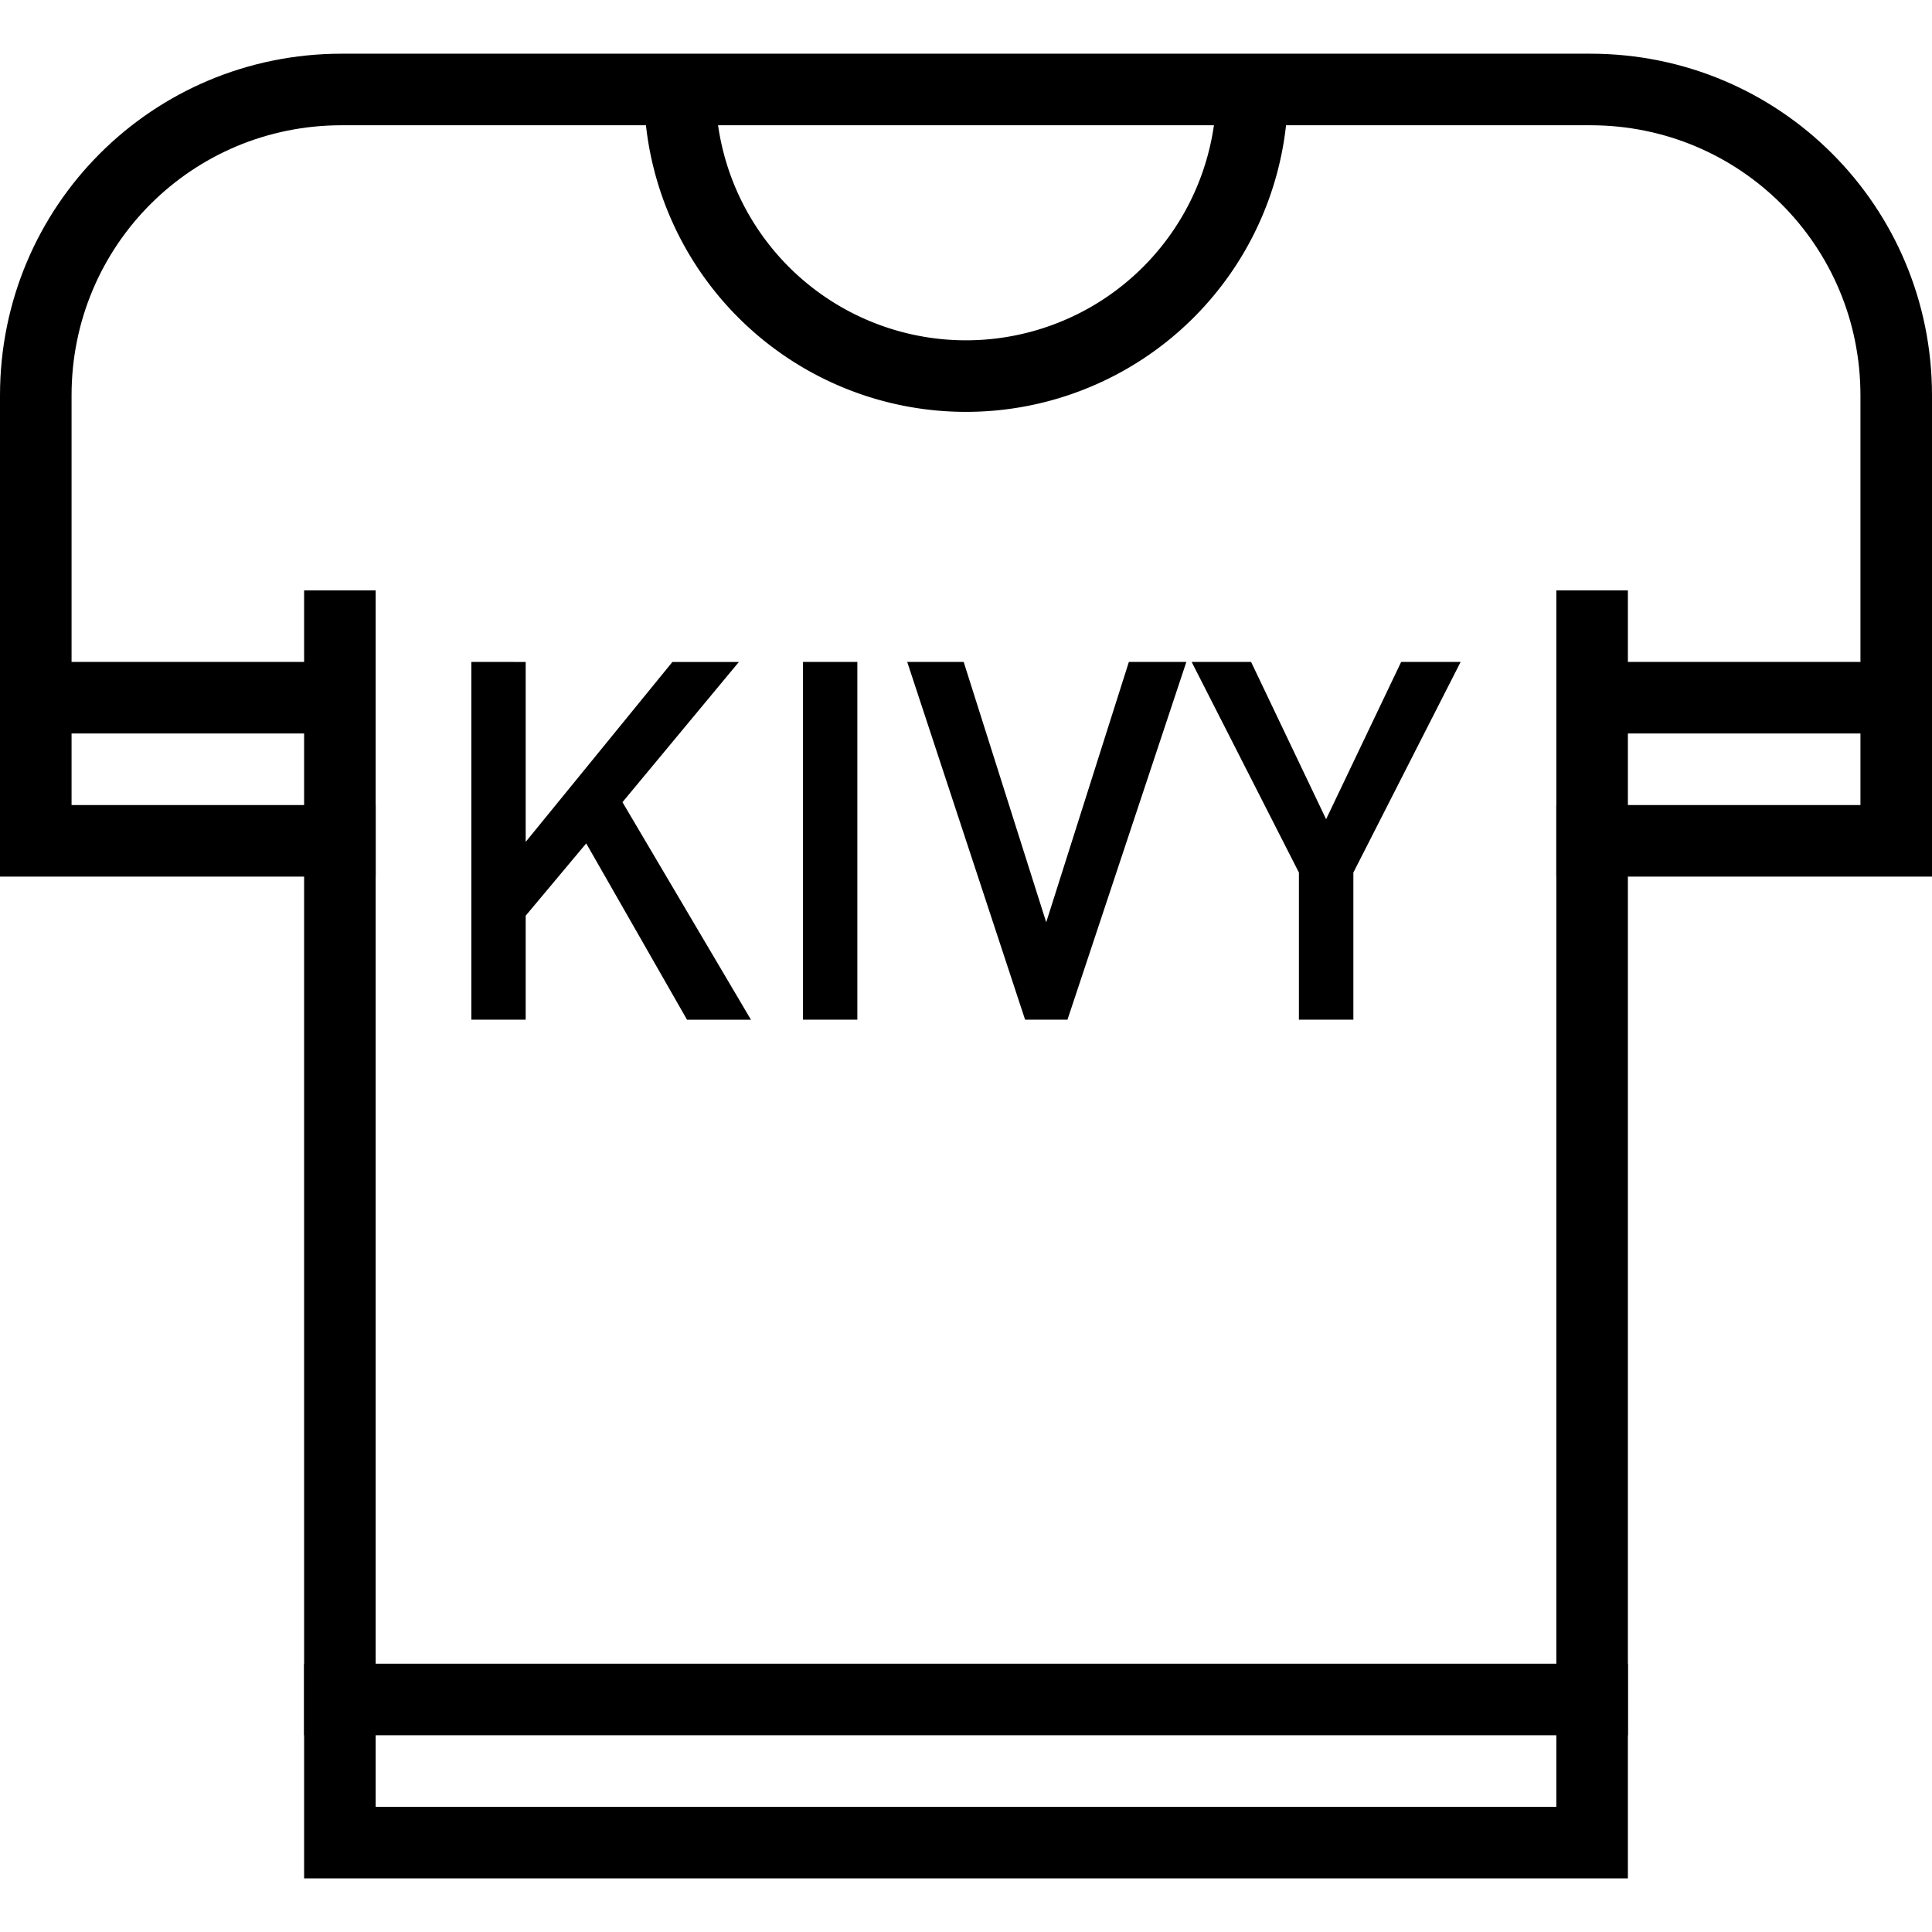
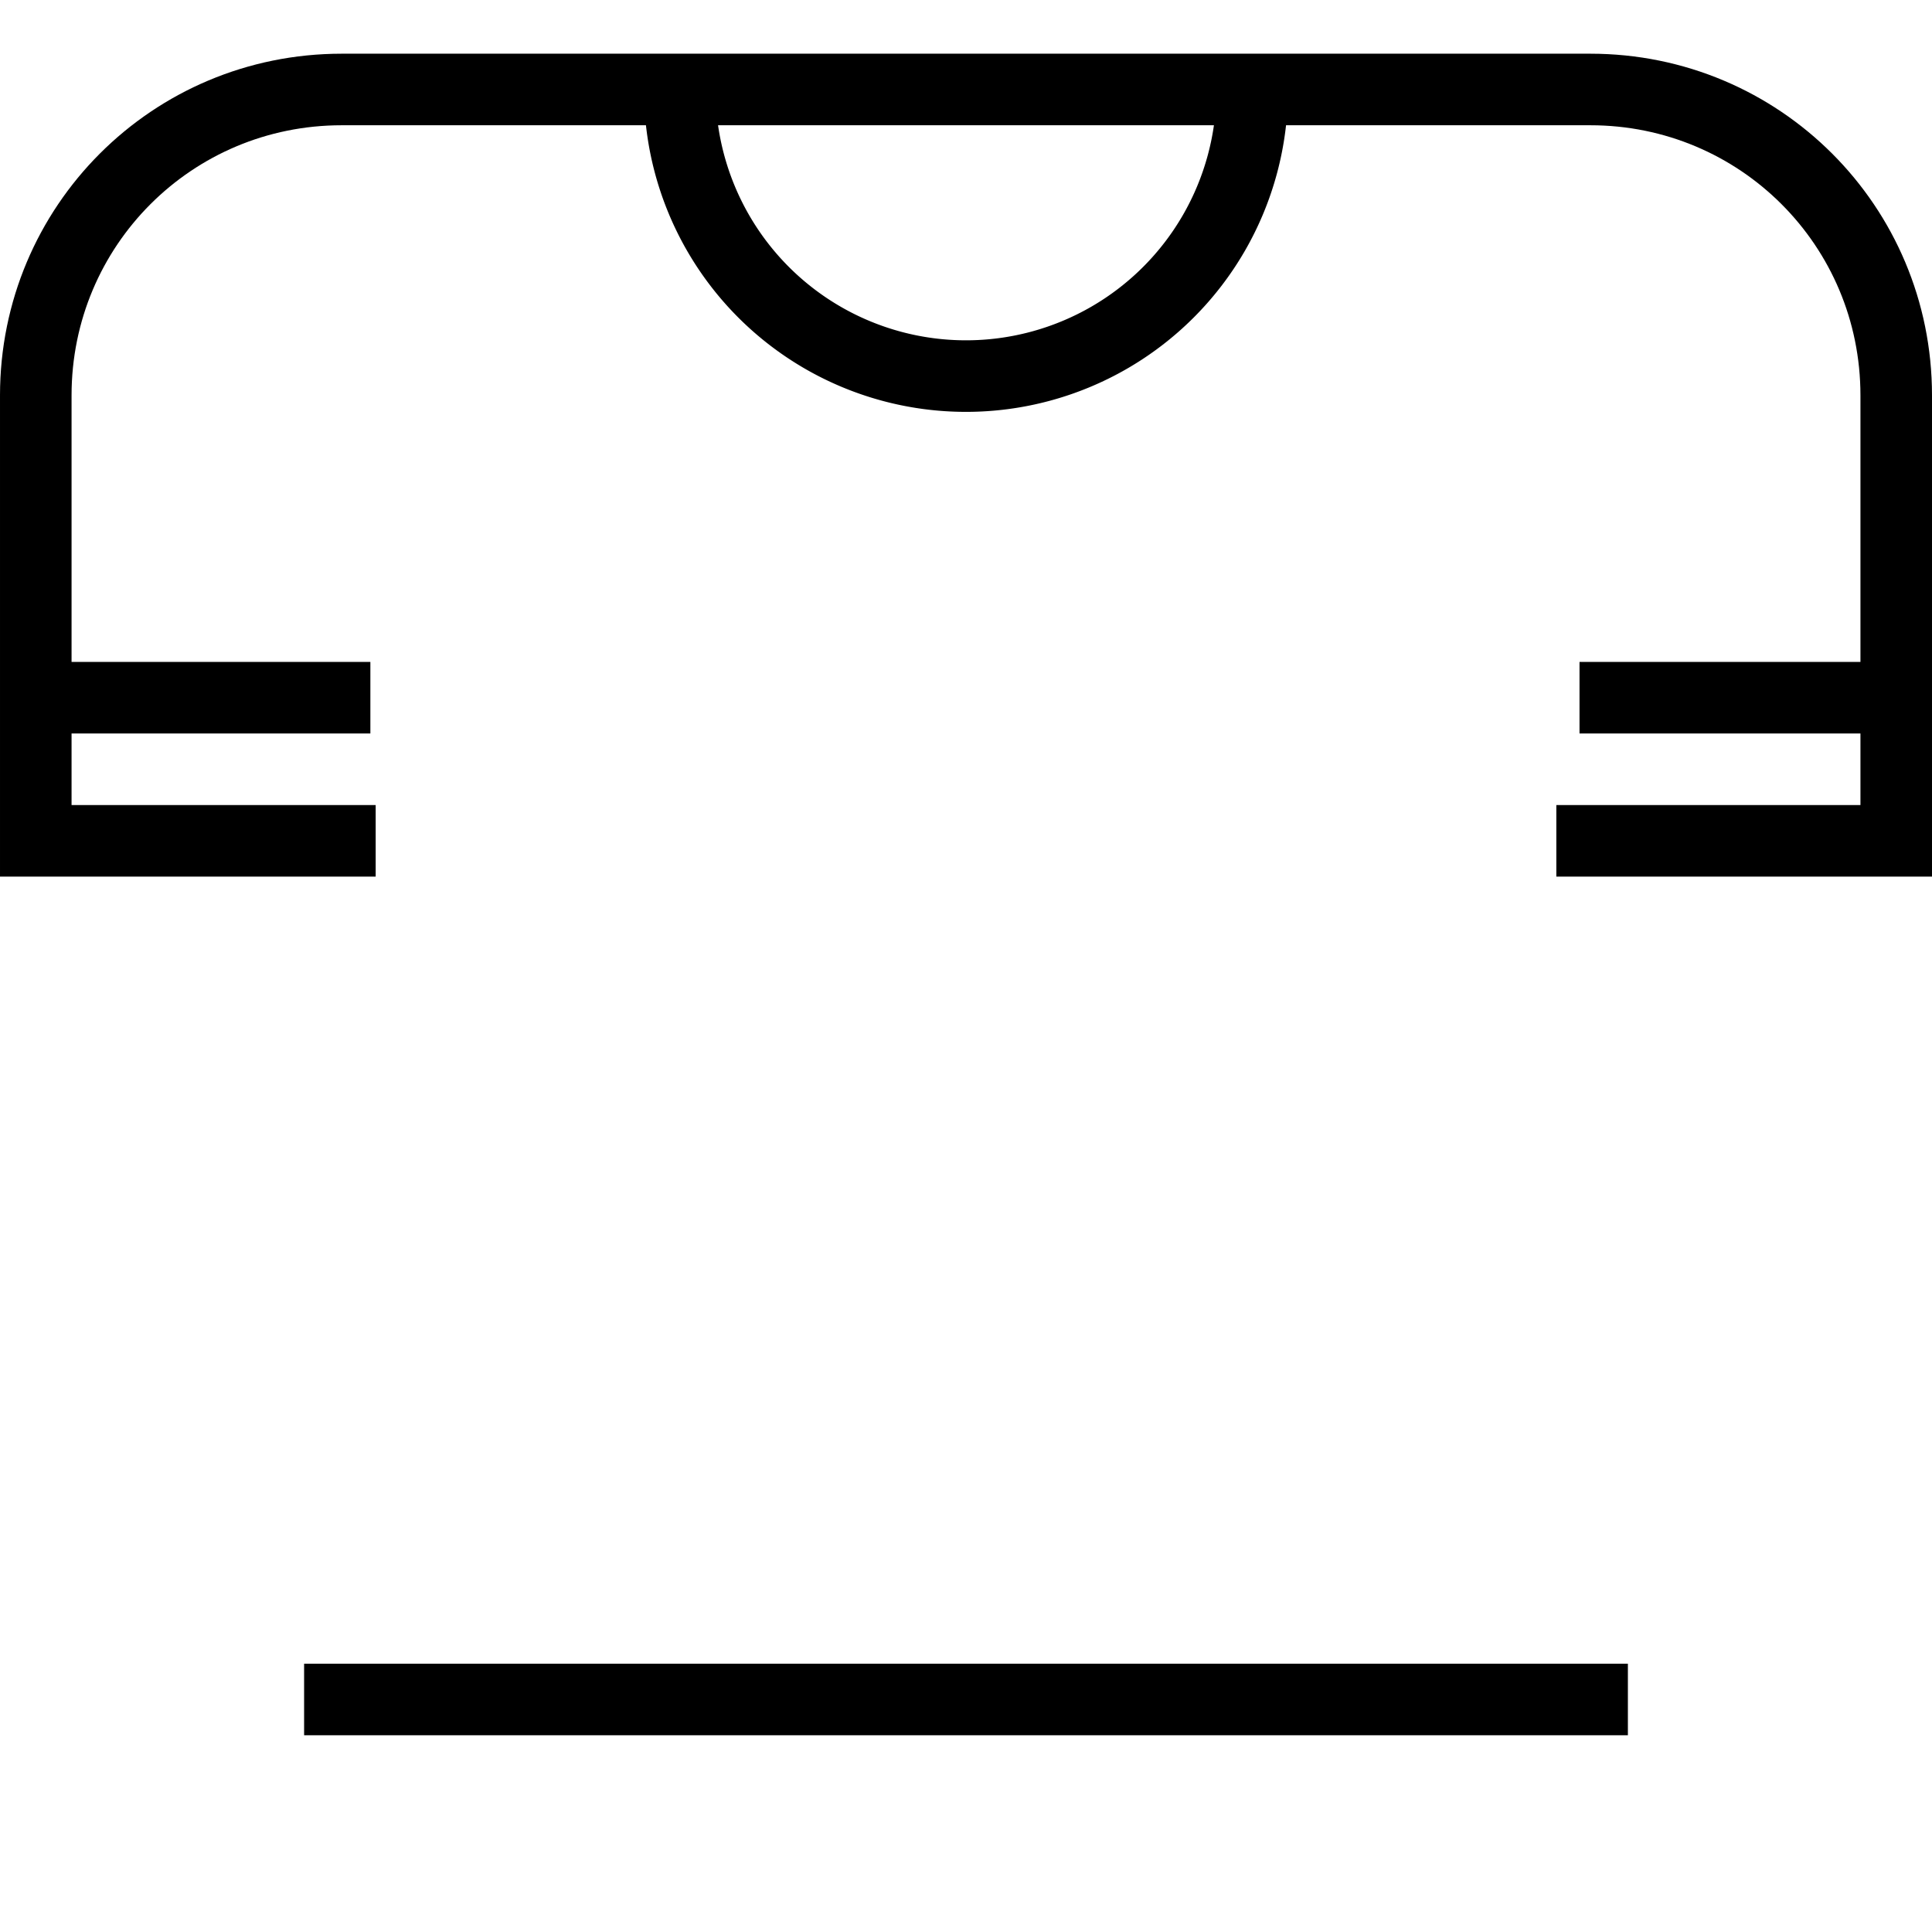
<svg xmlns="http://www.w3.org/2000/svg" xmlns:ns1="http://www.inkscape.org/namespaces/inkscape" xmlns:ns2="http://sodipodi.sourceforge.net/DTD/sodipodi-0.dtd" width="54" height="54" viewBox="0 0 54 54" id="svg5411" version="1.1" ns1:version="0.91 r13725" ns2:docname="rp4.svg">
  <defs id="defs5413" />
  <ns2:namedview id="base" pagecolor="#ffffff" bordercolor="#666666" borderopacity="1.0" ns1:pageopacity="0.0" ns1:pageshadow="2" ns1:zoom="9.4177962" ns1:cx="-7.1508484" ns1:cy="-9.8521562" ns1:document-units="px" ns1:current-layer="g6481" showgrid="false" units="px" ns1:window-width="1863" ns1:window-height="1056" ns1:window-x="57" ns1:window-y="24" ns1:window-maximized="1" />
  <g ns1:label="Layer 1" ns1:groupmode="layer" id="layer1" transform="translate(0,-998.362)">
    <g id="g6481" transform="translate(-34.926,-6.747)">
      <path ns1:connector-curvature="0" style="opacity:1;fill:none;fill-opacity:0.379;fill-rule:nonzero;stroke:#000000;stroke-width:2;stroke-linecap:square;stroke-linejoin:miter;stroke-miterlimit:4;stroke-dasharray:none;stroke-dashoffset:0;stroke-opacity:1" d="m 79.426,1028.61 8.5,0 0,-12.451 c 0,-4.736 -3.813,-8.549 -8.549,-8.549 l -34.902,0 0,0 c -4.736,0 -8.549,3.813 -8.549,8.549 l 0,12.451 8.5,0" id="path6075" />
-       <path style="opacity:1;fill:none;fill-opacity:0.379;fill-rule:nonzero;stroke:#000000;stroke-width:2;stroke-linecap:square;stroke-linejoin:miter;stroke-miterlimit:4;stroke-dasharray:none;stroke-dashoffset:0;stroke-opacity:1" d="m 79.426,1022.61 0,34 -35,0 0,-34" id="path6077" ns1:connector-curvature="0" ns2:nodetypes="cccc" />
      <path style="opacity:1;fill:none;fill-opacity:0.379;fill-rule:nonzero;stroke:#000000;stroke-width:2;stroke-linecap:square;stroke-linejoin:miter;stroke-miterlimit:4;stroke-dasharray:none;stroke-dashoffset:0;stroke-opacity:1" id="path6079" ns2:type="arc" ns2:cx="61.926094" ns2:cy="1007.621" ns2:rx="8" ns2:ry="8" ns2:start="0" ns2:end="3.1415927" ns2:open="true" d="m 69.926,1007.621 a 8,8 0 0 1 -4,6.928 8,8 0 0 1 -8,0 8,8 0 0 1 -4,-6.928" />
-       <path ns1:connector-curvature="0" style="font-style:normal;font-variant:normal;font-weight:500;font-stretch:normal;font-size:medium;line-height:125%;font-family:DIN_Medium_PL;-inkscape-font-specification:'DIN_Medium_PL Medium';text-align:center;letter-spacing:0px;word-spacing:0px;text-anchor:middle;fill:#000000;fill-opacity:1;stroke:none;stroke-width:0.1;stroke-linecap:butt;stroke-linejoin:miter;stroke-miterlimit:4;stroke-dasharray:none;stroke-opacity:1" d="m 48.1,1023.61 0,10 1.519,0 0,-2.907 1.692,-2.021 2.818,4.929 1.787,0 -3.592,-6.081 3.254,-3.919 -1.858,0 -4.101,5.029 0,-5.029 z m 9.27,0 0,10 1.519,0 0,-10 z m 2.913,0 3.295,10 1.184,0 3.323,-10 -1.607,0 -2.31,7.277 -2.307,-7.277 z m 7.95,0 2.998,5.887 0,4.113 1.522,0 0,-4.113 2.998,-5.887 -1.662,0 -2.098,4.396 -2.097,-4.396 z" id="path6081" ns2:nodetypes="cccccccccccccccccccccccccccccccccccc" />
      <path ns2:nodetypes="cc" ns1:connector-curvature="0" id="path6083" d="m 79.426,1052.61 -35,0" style="opacity:1;fill:none;fill-opacity:0.379;fill-rule:nonzero;stroke:#000000;stroke-width:2;stroke-linecap:square;stroke-linejoin:miter;stroke-miterlimit:4;stroke-dasharray:none;stroke-dashoffset:0;stroke-opacity:1" />
      <path style="opacity:1;fill:none;fill-opacity:0.379;fill-rule:nonzero;stroke:#000000;stroke-width:2;stroke-linecap:square;stroke-linejoin:miter;stroke-miterlimit:4;stroke-dasharray:none;stroke-dashoffset:0;stroke-opacity:1" d="m 44.278,1024.61 -7.852,0" id="path6085" ns1:connector-curvature="0" ns2:nodetypes="cc" />
      <path ns2:nodetypes="cc" ns1:connector-curvature="0" id="path6087" d="m 87.926,1024.61 -7.852,0" style="opacity:1;fill:none;fill-opacity:0.379;fill-rule:nonzero;stroke:#000000;stroke-width:2;stroke-linecap:square;stroke-linejoin:miter;stroke-miterlimit:4;stroke-dasharray:none;stroke-dashoffset:0;stroke-opacity:1" />
    </g>
  </g>
</svg>